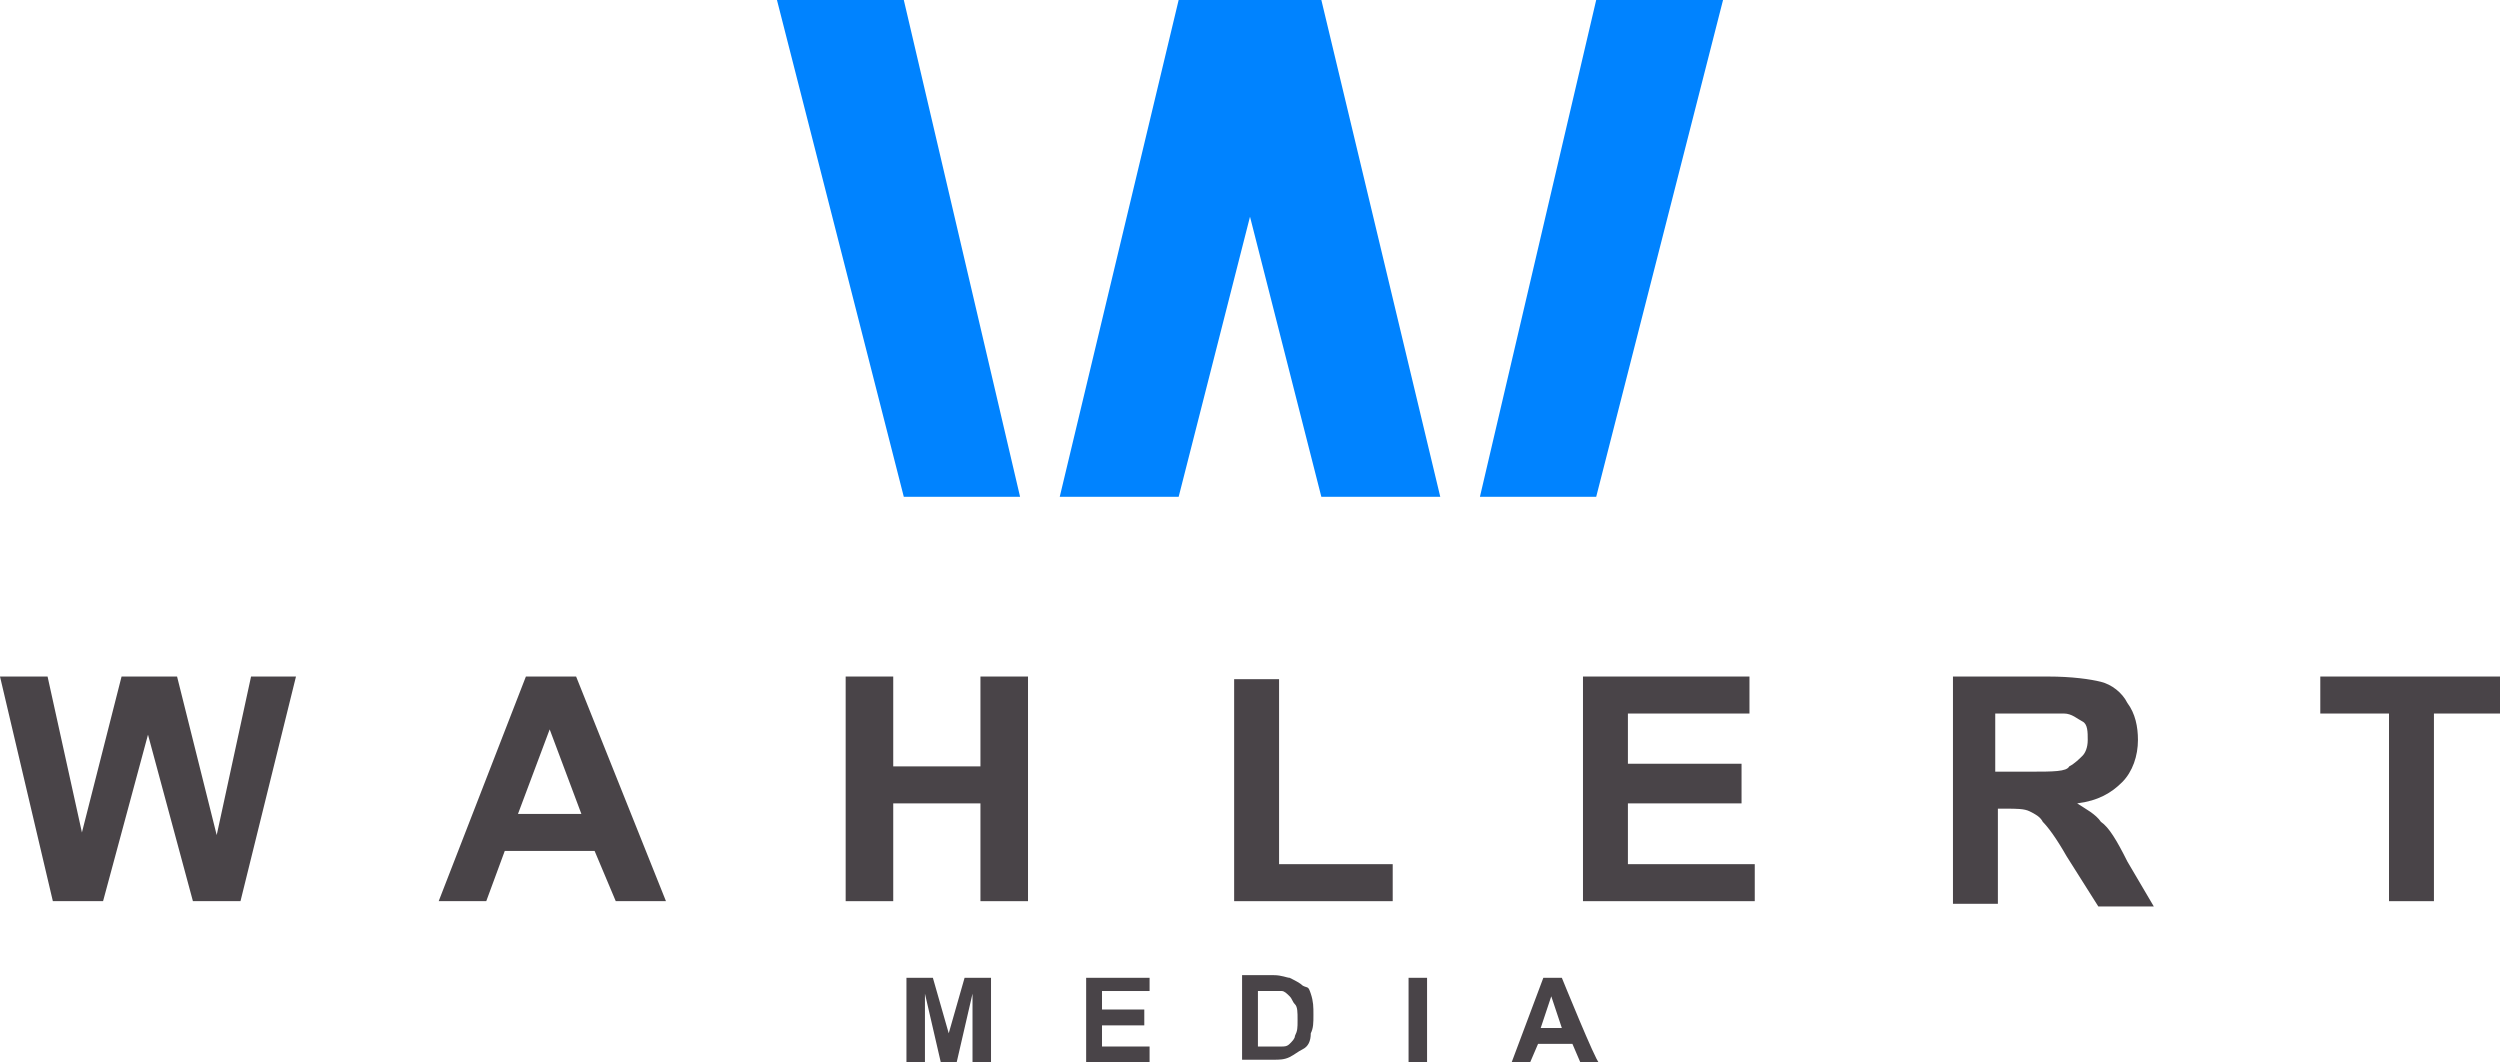
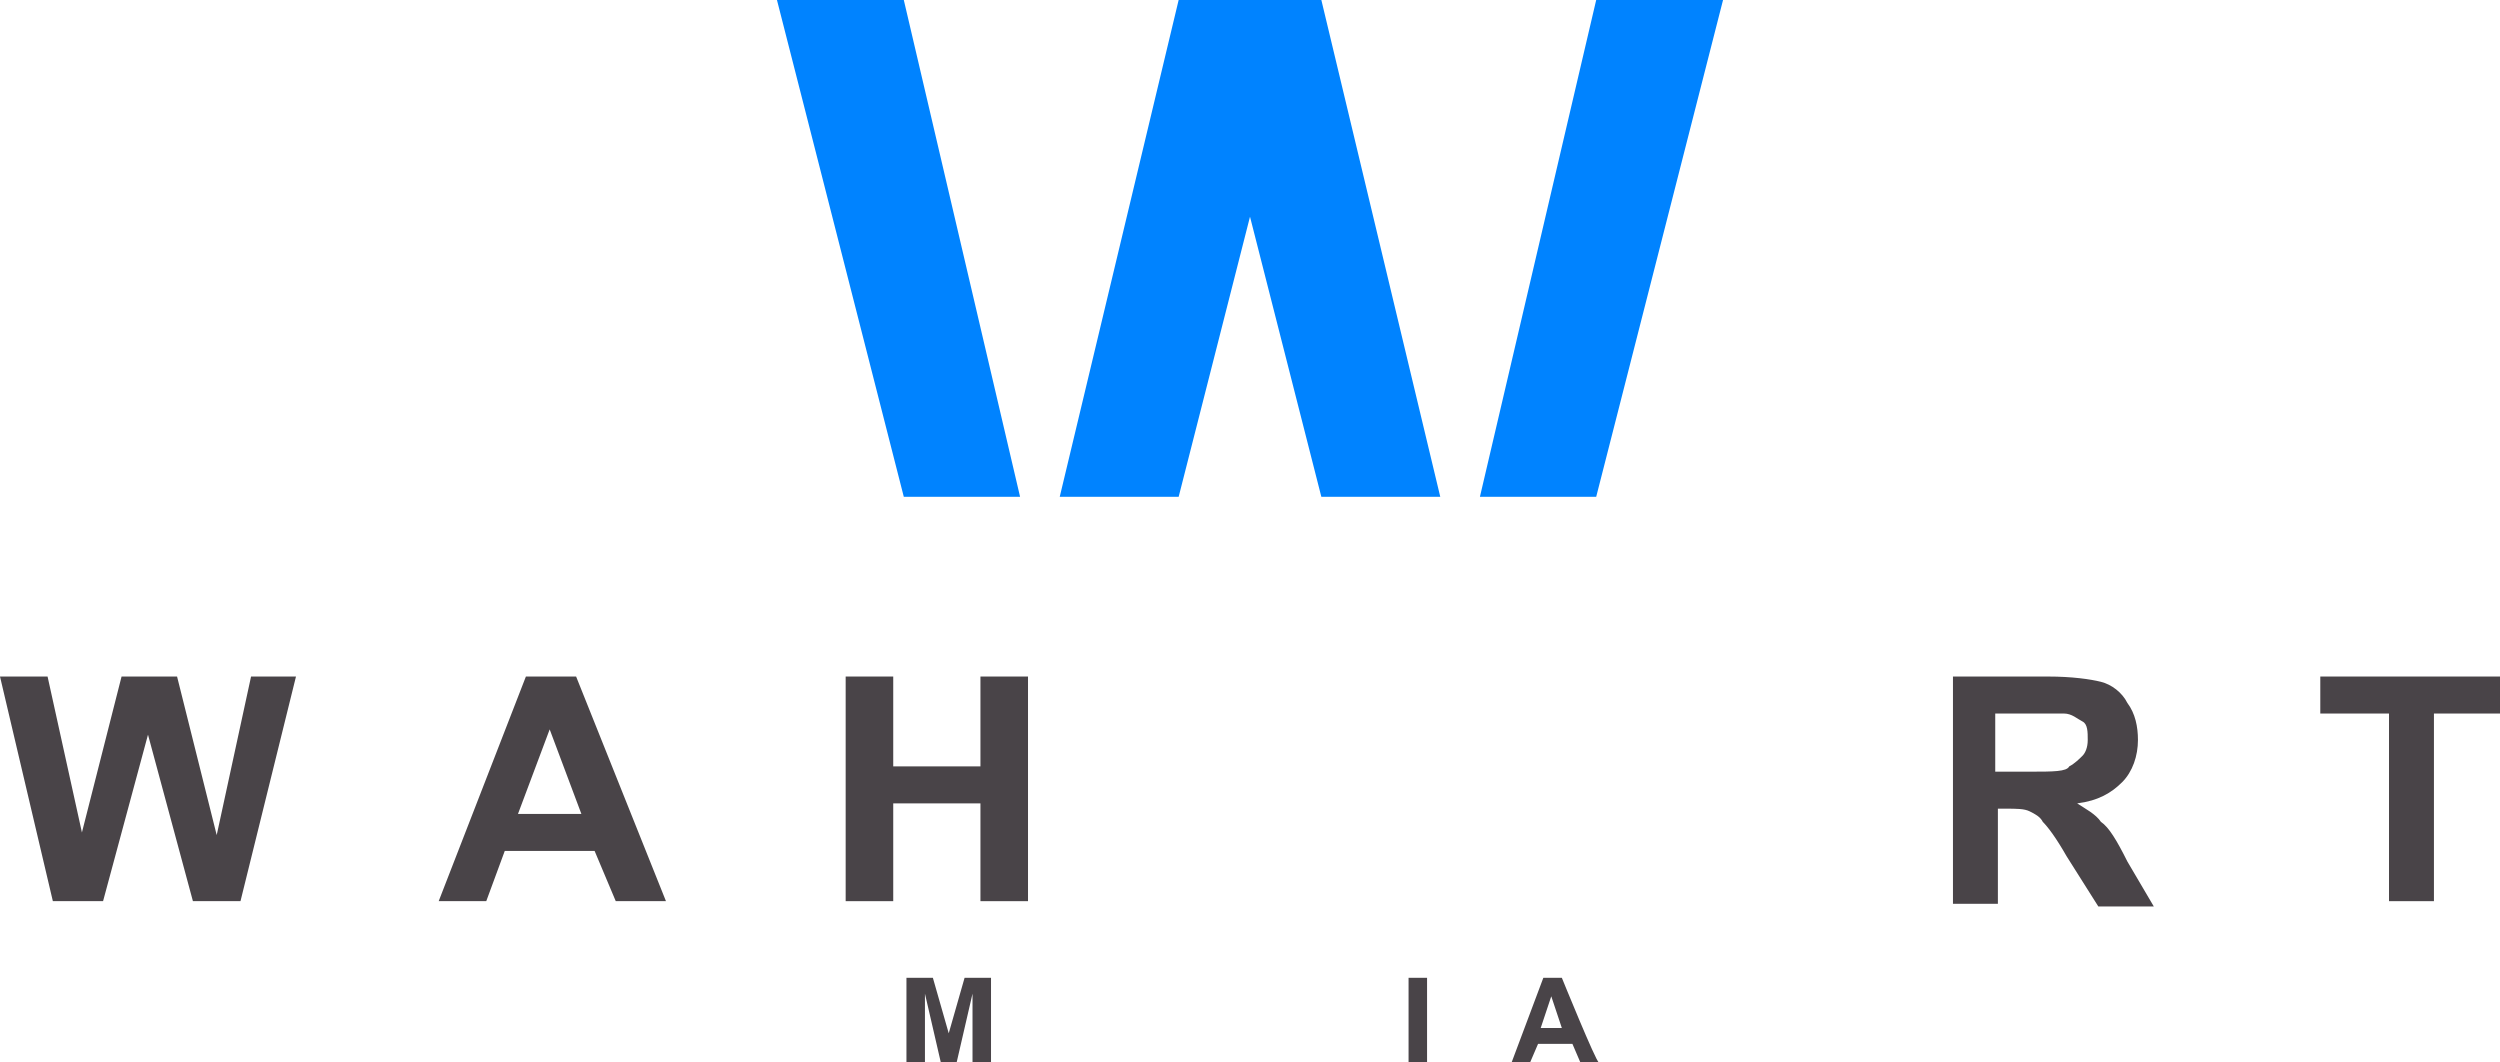
<svg xmlns="http://www.w3.org/2000/svg" version="1.1" id="b" x="0px" y="0px" viewBox="0 0 94.6 40.2" style="enable-background:new 0 0 94.6 40.2;" xml:space="preserve">
  <style type="text/css">
	.st0{fill:#494448;}
	.st1{fill:#0083FF;}
</style>
  <g id="c">
    <g>
      <polygon class="st0" points="8.2,31.6 6.7,25.6 4.6,25.6 3.1,31.5 1.8,25.6 0,25.6 2,34.1 3.9,34.1 5.6,27.8 7.3,34.1 9.1,34.1     11.2,25.6 9.5,25.6   " />
      <path class="st0" d="M19.9,25.6l-3.3,8.5h1.8l0.7-1.9h3.4l0.8,1.9h1.9l-3.4-8.5H19.9L19.9,25.6z M19.6,30.8l1.2-3.2l1.2,3.2H19.6    L19.6,30.8z" />
      <polygon class="st0" points="37.1,29 33.8,29 33.8,25.6 32,25.6 32,34.1 33.8,34.1 33.8,30.4 37.1,30.4 37.1,34.1 38.9,34.1     38.9,25.6 37.1,25.6   " />
      <path class="st0" d="M79.5,31.1c-0.2-0.3-0.6-0.5-0.9-0.7c0.8-0.1,1.3-0.4,1.7-0.8c0.4-0.4,0.6-1,0.6-1.6c0-0.5-0.1-1-0.4-1.4    c-0.2-0.4-0.6-0.7-1-0.8c-0.4-0.1-1.1-0.2-2-0.2h-3.6v8.6h1.7v-3.6h0.3c0.4,0,0.7,0,0.9,0.1c0.2,0.1,0.4,0.2,0.5,0.4    c0.2,0.2,0.5,0.6,0.9,1.3l1.2,1.9h2.1l-1-1.7C80.1,31.8,79.8,31.3,79.5,31.1L79.5,31.1z M76.8,29.2h-1.3V27h1.3c0.7,0,1.1,0,1.3,0    c0.3,0,0.5,0.2,0.7,0.3s0.2,0.4,0.2,0.7c0,0.3-0.1,0.5-0.2,0.6s-0.3,0.3-0.5,0.4C78.2,29.2,77.7,29.2,76.8,29.2L76.8,29.2z" />
      <polygon class="st0" points="87.8,25.6 87.8,27 90.4,27 90.4,34.1 92.1,34.1 92.1,27 94.6,27 94.6,25.6   " />
-       <polygon class="st0" points="48.4,25.7 46.7,25.7 46.7,34.1 52.7,34.1 52.7,32.7 48.4,32.7   " />
-       <polygon class="st0" points="61.6,30.4 65.9,30.4 65.9,28.9 61.6,28.9 61.6,27 66.2,27 66.2,25.6 59.9,25.6 59.9,34.1 66.4,34.1     66.4,32.7 61.6,32.7   " />
-       <polygon class="st0" points="41.7,38.8 43.3,38.8 43.3,38.2 41.7,38.2 41.7,37.5 43.5,37.5 43.5,37 41.1,37 41.1,40.2 43.5,40.2     43.5,39.6 41.7,39.6   " />
      <polygon class="st0" points="35.9,39.1 35.3,37 34.3,37 34.3,40.2 35,40.2 35,37.6 35.6,40.2 36.2,40.2 36.8,37.6 36.8,40.2     37.5,40.2 37.5,37 36.5,37   " />
-       <path class="st0" d="M49.3,37.3c-0.1-0.1-0.3-0.2-0.5-0.3c-0.1,0-0.3-0.1-0.6-0.1h-1.2v3.2h1.2c0.2,0,0.4,0,0.6-0.1    c0.2-0.1,0.3-0.2,0.5-0.3c0.2-0.1,0.3-0.3,0.3-0.6c0.1-0.2,0.1-0.4,0.1-0.7c0-0.3,0-0.5-0.1-0.8S49.5,37.4,49.3,37.3L49.3,37.3z     M49,39.2c0,0.1-0.1,0.2-0.2,0.3s-0.2,0.1-0.3,0.1c-0.1,0-0.2,0-0.4,0h-0.5v-2.1H48c0.3,0,0.4,0,0.5,0c0.1,0,0.2,0.1,0.3,0.2    c0.1,0.1,0.1,0.2,0.2,0.3s0.1,0.3,0.1,0.6S49.1,39,49,39.2z" />
      <rect x="53.3" y="37" class="st0" width="0.7" height="3.2" />
      <path class="st0" d="M59.1,37h-0.7l-1.2,3.2h0.7l0.3-0.7h1.3l0.3,0.7h0.7C60.4,40.2,59.1,37,59.1,37z M58.3,38.9l0.4-1.2l0.4,1.2    H58.3L58.3,38.9z" />
      <polygon class="st1" points="34.2,0 38.6,18.8 34.2,18.8 29.4,0   " />
      <polygon class="st1" points="50,0 54.5,18.8 50,18.8 47.3,8.2 44.6,18.8 40.1,18.8 44.6,0   " />
      <polygon class="st1" points="65.2,0 60.4,18.8 56,18.8 60.4,0   " />
    </g>
  </g>
</svg>